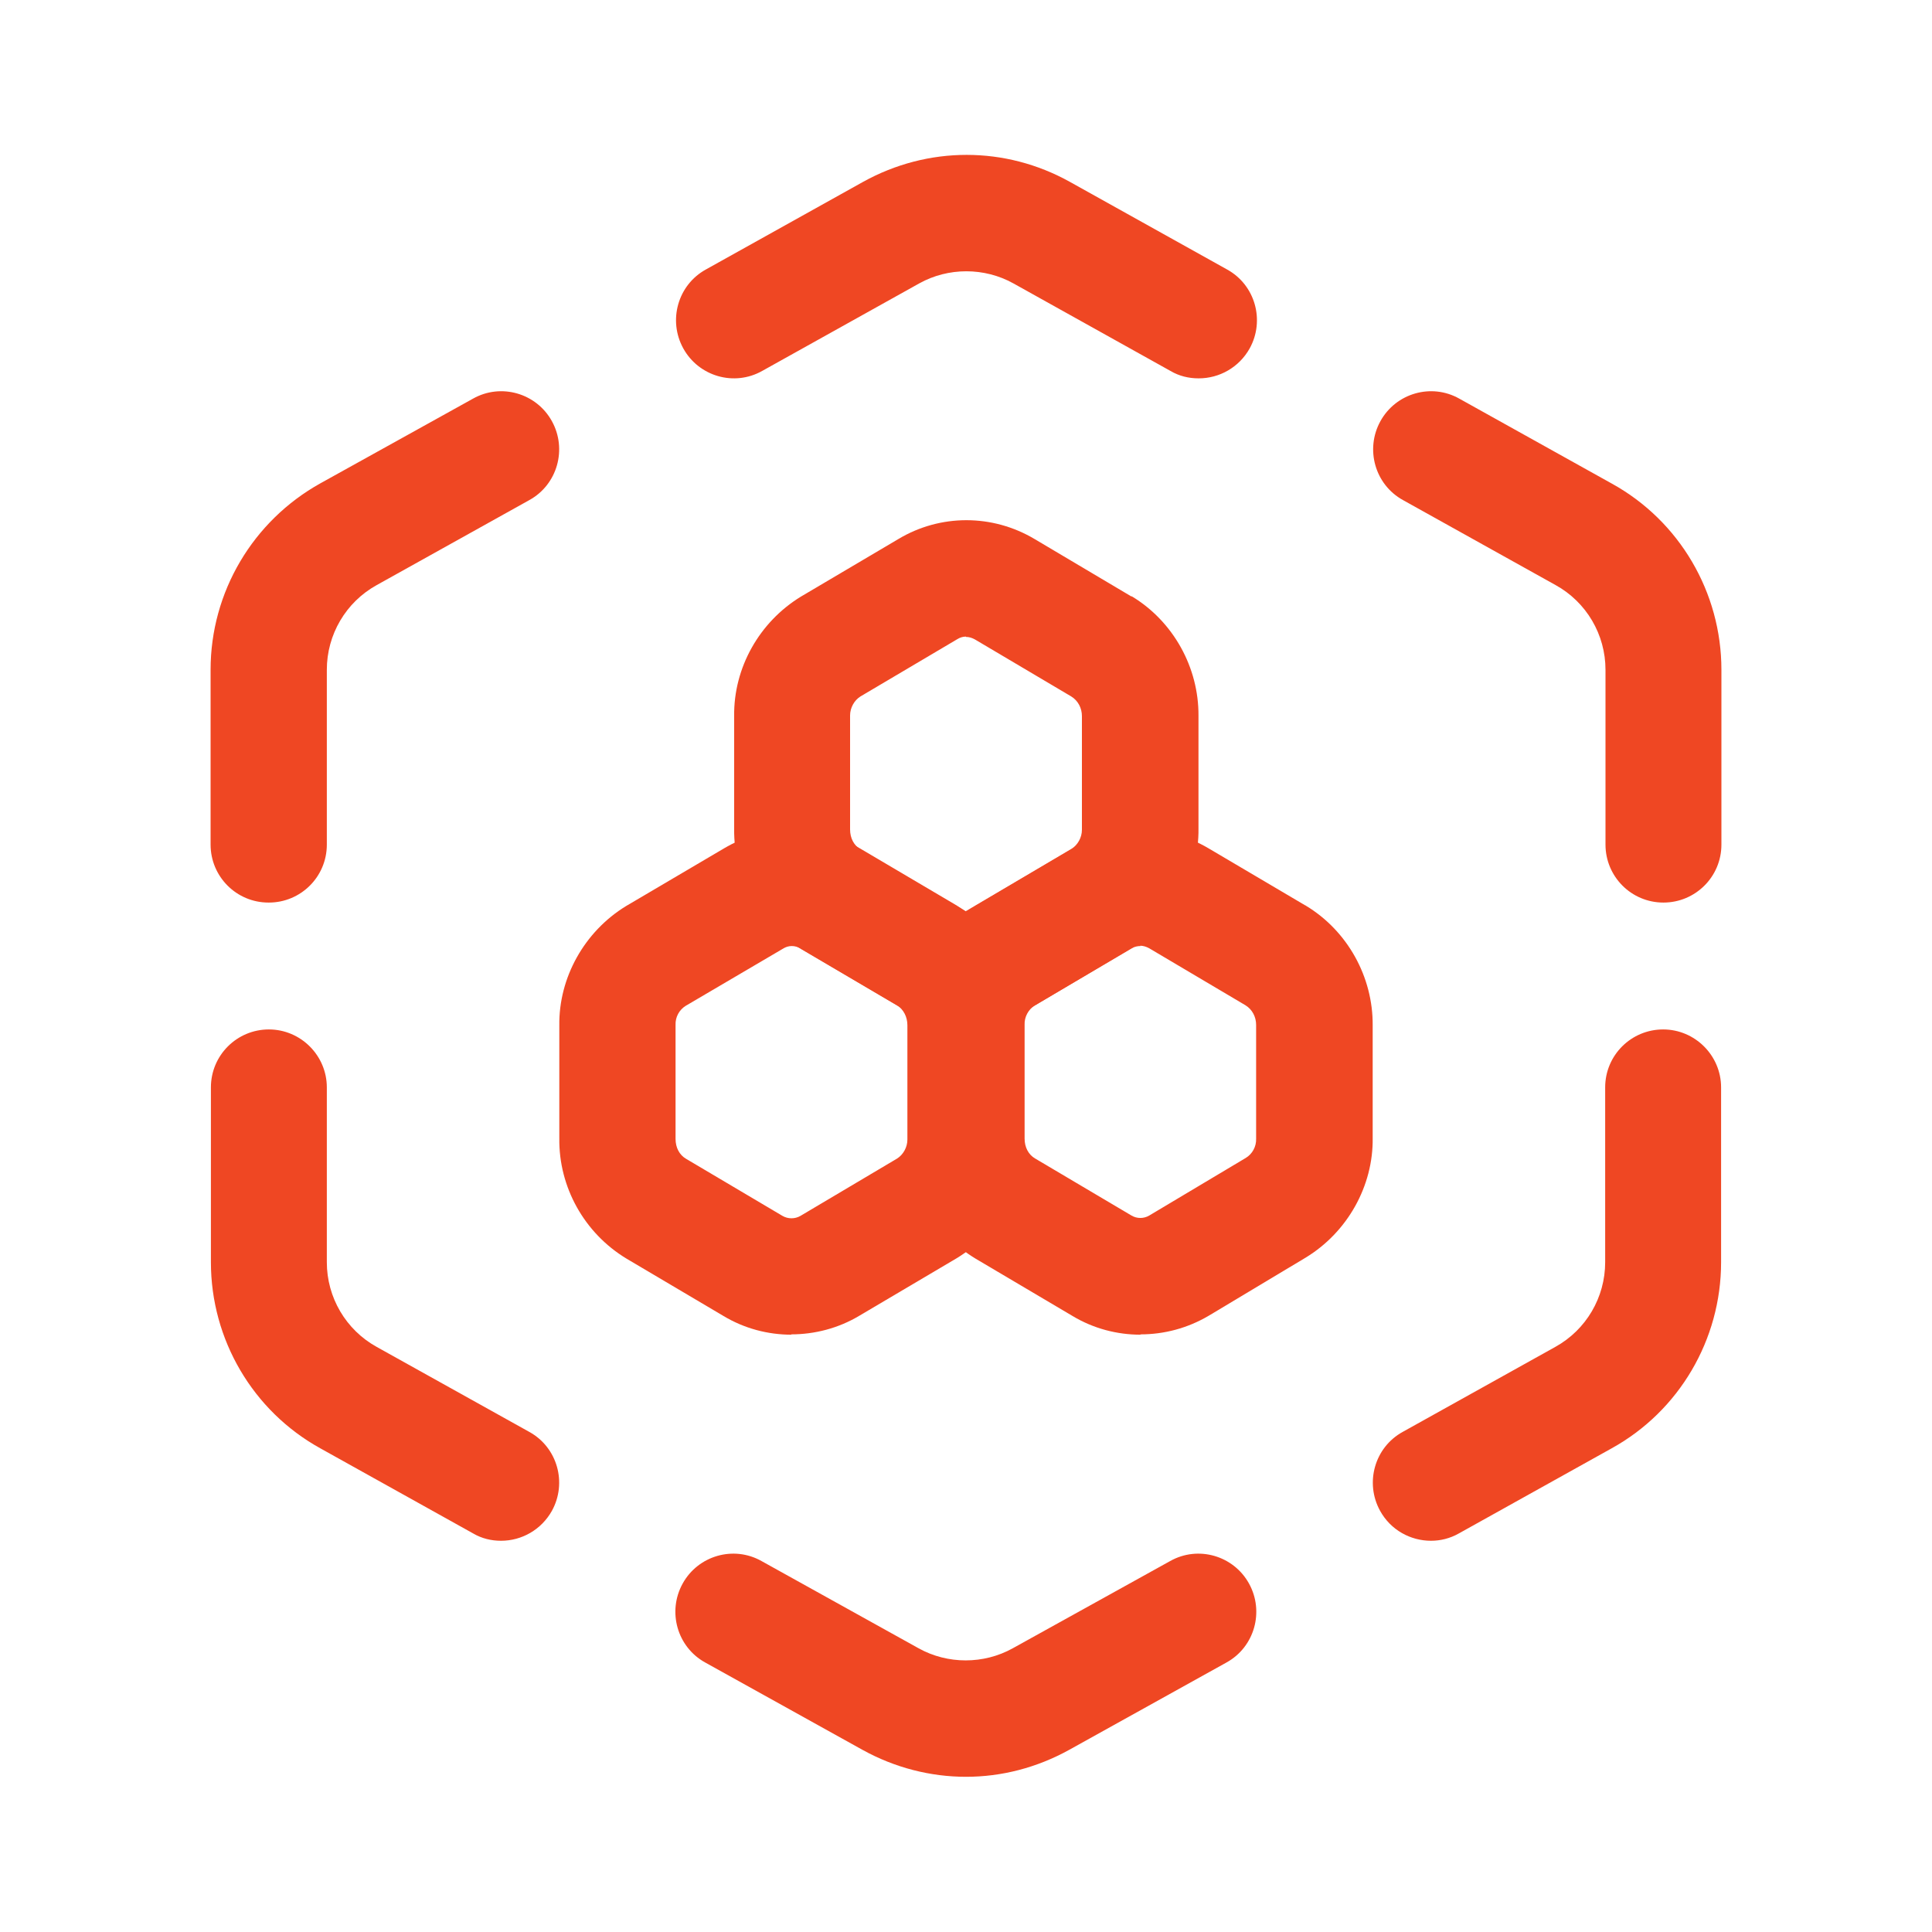
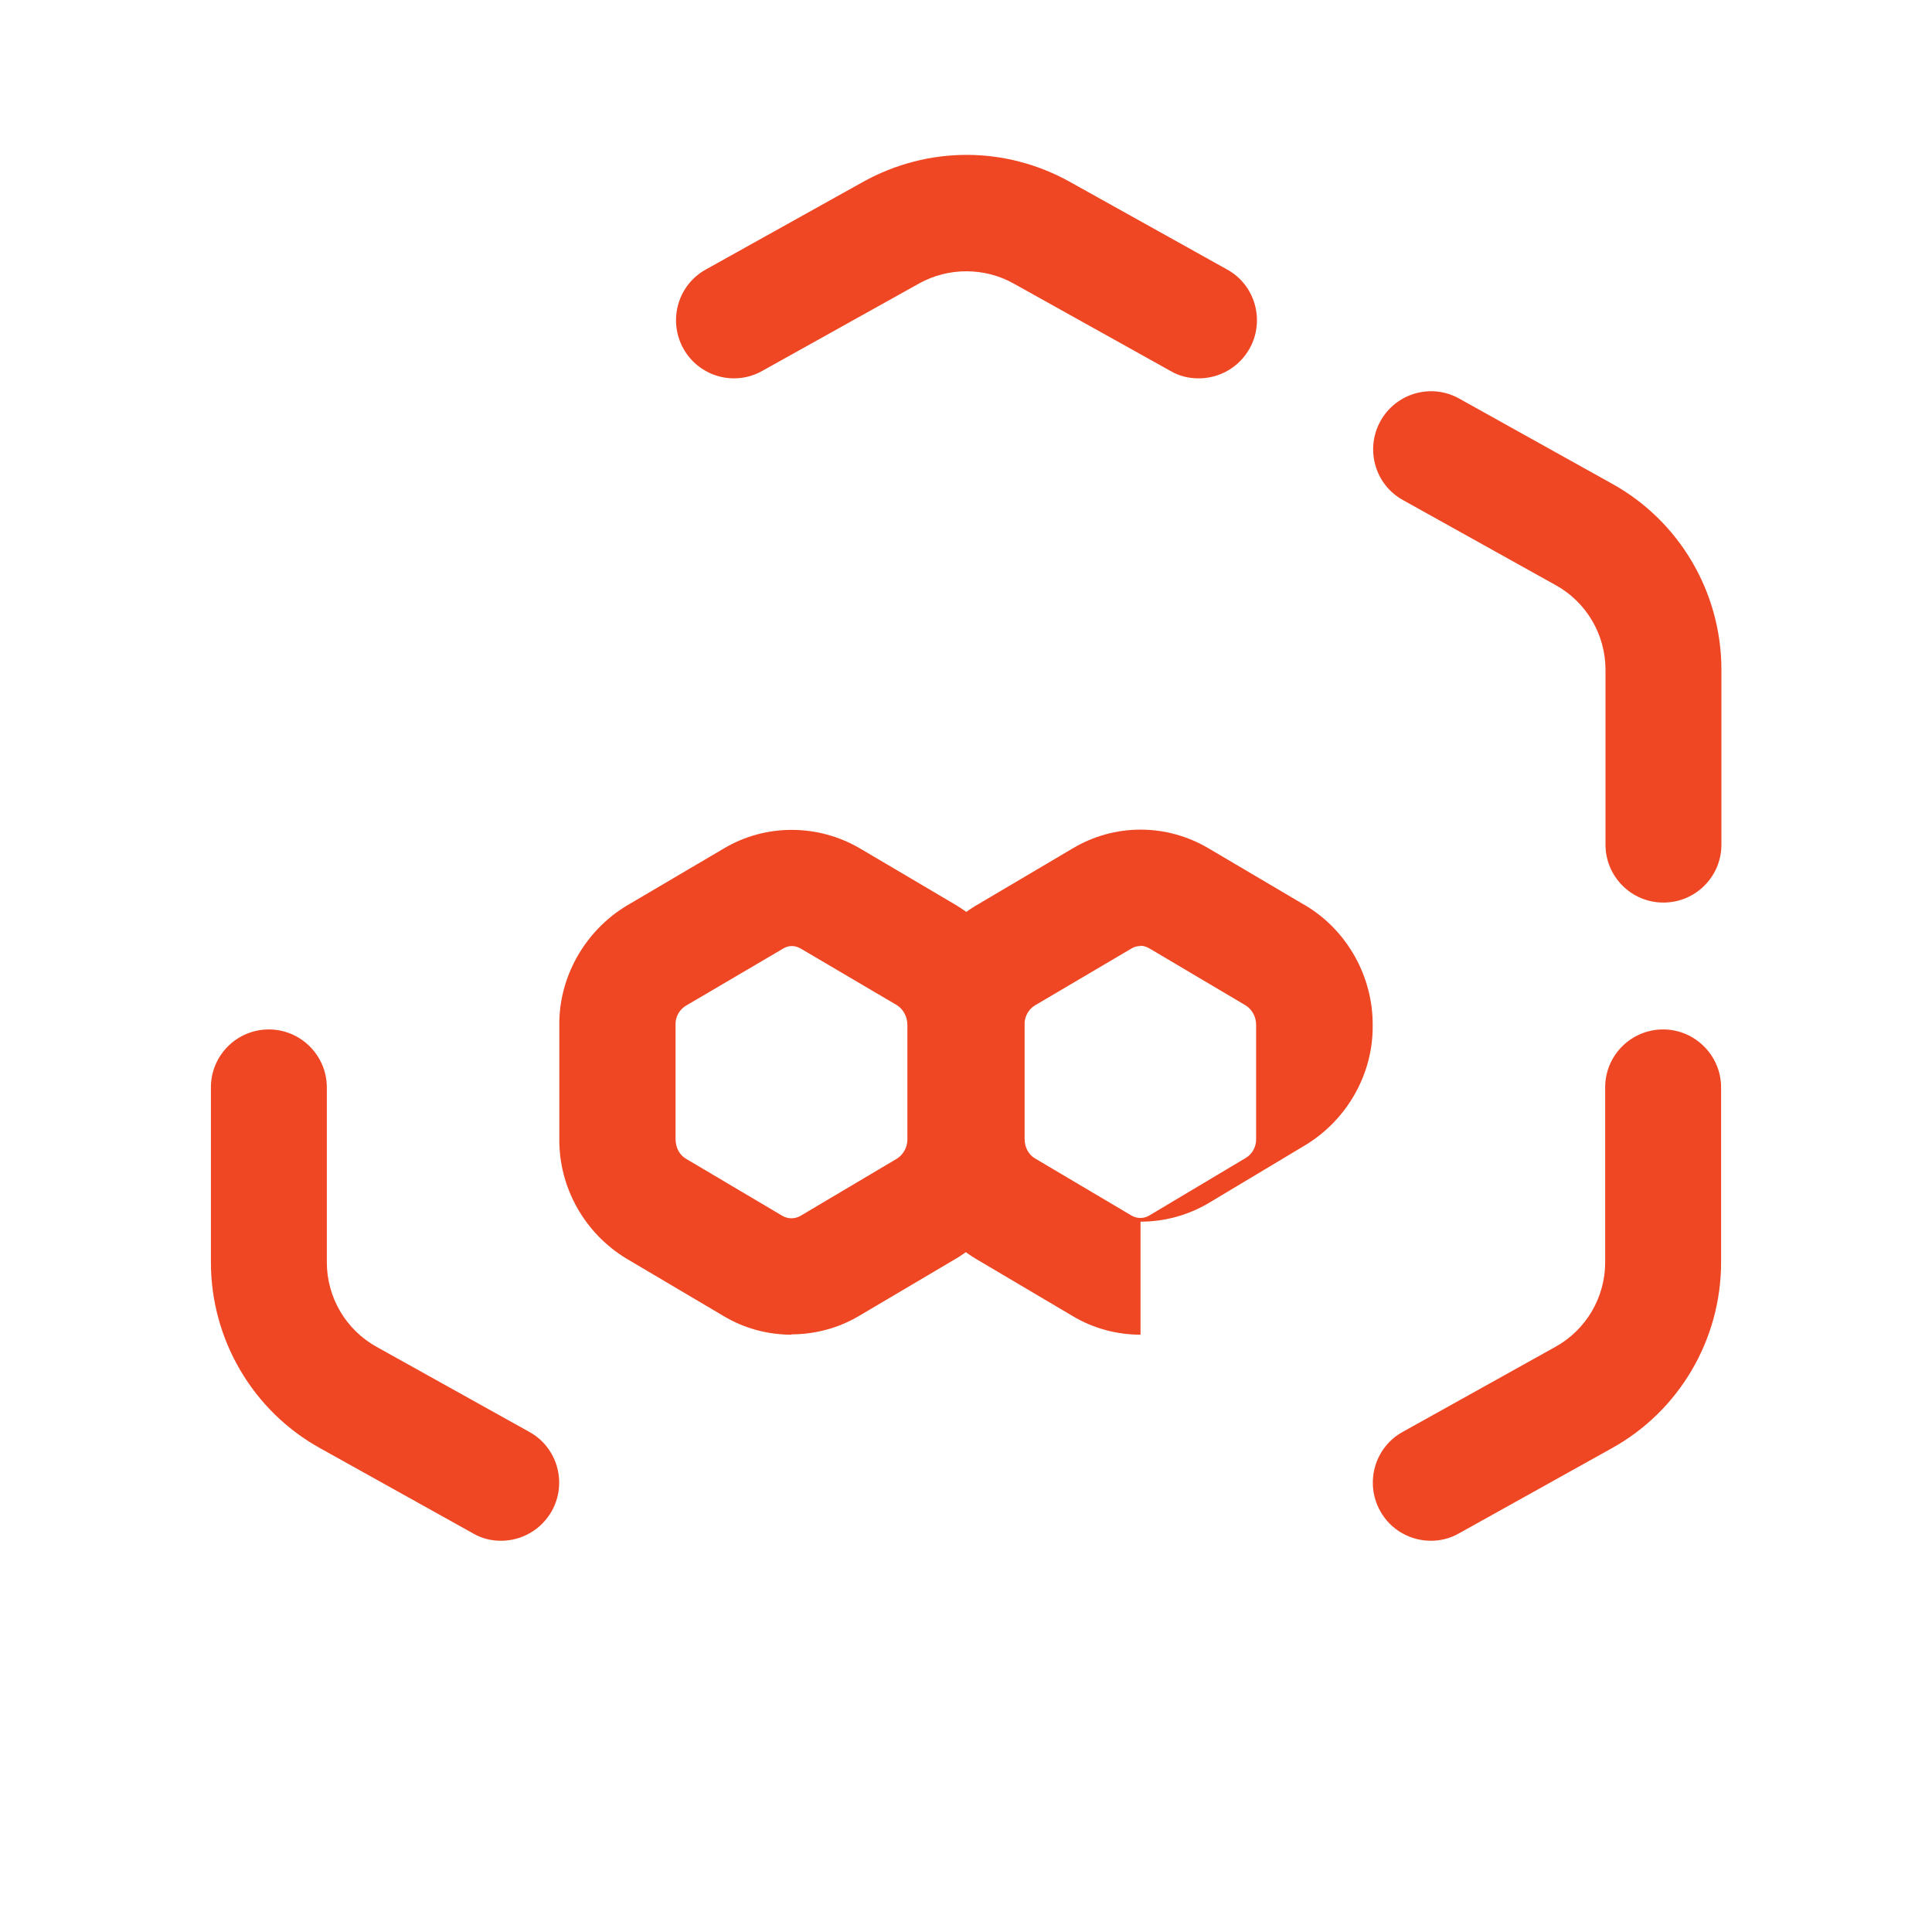
<svg xmlns="http://www.w3.org/2000/svg" id="Camada_1" viewBox="0 0 60 60">
  <defs>
    <style>.cls-1{fill:#ef4723;}</style>
  </defs>
-   <path class="cls-1" d="M30,32.2c-.32,0-.63-.08-.91-.25l-4.2-2.47c-1.32-.8-2.11-2.22-2.09-3.74v-3.5c-.02-1.5,.78-2.92,2.07-3.71l3.03-1.79c1.3-.78,2.92-.78,4.23,0l3,1.78s.01,0,.02,0c1.29,.78,2.08,2.21,2.07,3.71v3.5c.02,1.49-.78,2.92-2.07,3.71l-4.22,2.5c-.28,.17-.6,.25-.92,.25Zm0-12.43c-.1,0-.19,.03-.27,.08l-3.01,1.78c-.19,.12-.32,.35-.32,.59v3.54c0,.27,.12,.5,.33,.62l3.26,1.92,3.29-1.94c.19-.12,.32-.35,.32-.59v-3.53c0-.25-.12-.48-.33-.61l-2.99-1.77c-.09-.05-.18-.08-.28-.08Z" />
-   <path class="cls-1" d="M35.42,41.45c-.73,0-1.46-.19-2.11-.58l-3.01-1.78c-1.31-.79-2.1-2.22-2.09-3.74v-3.5c-.02-1.49,.78-2.92,2.07-3.71l3.03-1.79c1.3-.78,2.92-.78,4.23,0l3,1.77s.02,0,.02,.01c1.29,.78,2.08,2.21,2.07,3.71v3.5c.02,1.49-.78,2.92-2.07,3.71l-3.02,1.81c-.66,.39-1.39,.58-2.12,.58Zm0-12.07c-.09,0-.19,.02-.27,.07l-3.02,1.78c-.19,.12-.32,.35-.31,.59v3.54c0,.27,.12,.5,.33,.62l2.99,1.77c.17,.1,.38,.1,.55,0l3-1.79c.2-.12,.33-.35,.32-.6v-3.53c0-.25-.12-.48-.33-.61l-2.99-1.77c-.09-.05-.19-.08-.28-.08Z" />
+   <path class="cls-1" d="M35.42,41.45c-.73,0-1.46-.19-2.11-.58l-3.01-1.78c-1.31-.79-2.1-2.22-2.09-3.74v-3.5c-.02-1.49,.78-2.92,2.07-3.71l3.03-1.79c1.3-.78,2.92-.78,4.23,0l3,1.77s.02,0,.02,.01c1.29,.78,2.08,2.21,2.07,3.71c.02,1.49-.78,2.92-2.07,3.71l-3.02,1.81c-.66,.39-1.39,.58-2.12,.58Zm0-12.07c-.09,0-.19,.02-.27,.07l-3.02,1.78c-.19,.12-.32,.35-.31,.59v3.54c0,.27,.12,.5,.33,.62l2.99,1.77c.17,.1,.38,.1,.55,0l3-1.79c.2-.12,.33-.35,.32-.6v-3.53c0-.25-.12-.48-.33-.61l-2.99-1.77c-.09-.05-.19-.08-.28-.08Z" />
  <path class="cls-1" d="M24.58,41.45c-.73,0-1.46-.19-2.11-.58l-3.01-1.78c-1.31-.79-2.11-2.22-2.09-3.74v-3.5c-.02-1.49,.78-2.92,2.07-3.71l3.04-1.79c1.29-.77,2.92-.77,4.23,0l3,1.77s.02,.01,.03,.02c1.28,.79,2.06,2.21,2.05,3.71v3.51c.02,1.49-.78,2.92-2.07,3.71l-3.03,1.79c-.65,.39-1.39,.58-2.12,.58Zm.01-12.07c-.1,0-.19,.03-.27,.08l-3.03,1.78c-.19,.12-.32,.34-.31,.59v3.54c0,.27,.12,.5,.33,.62l2.99,1.77c.17,.1,.39,.1,.56,0l3-1.78c.19-.12,.32-.35,.32-.59v-3.55c0-.26-.12-.49-.32-.62l-2.99-1.76c-.09-.05-.18-.08-.28-.08Z" />
-   <path class="cls-1" d="M8.34,28.03c-1,0-1.8-.81-1.8-1.8v-5.43c0-2.41,1.31-4.62,3.41-5.79l4.74-2.63c.87-.49,1.97-.17,2.45,.7,.48,.87,.17,1.97-.7,2.45l-4.74,2.64c-.96,.53-1.55,1.54-1.55,2.63v5.43c0,1-.81,1.8-1.8,1.8Z" />
  <path class="cls-1" d="M44.44,47.85c-.63,0-1.25-.33-1.58-.93-.48-.87-.17-1.97,.7-2.45l4.74-2.64c.96-.53,1.55-1.54,1.55-2.63v-5.43c0-1,.81-1.8,1.8-1.8s1.8,.81,1.8,1.8v5.43c0,2.4-1.3,4.62-3.4,5.78l-4.74,2.64c-.28,.16-.58,.23-.87,.23Z" />
  <path class="cls-1" d="M51.66,28.03c-1,0-1.8-.81-1.8-1.8v-5.43c0-1.09-.59-2.1-1.55-2.63l-4.74-2.64c-.87-.48-1.18-1.58-.7-2.45,.48-.87,1.58-1.19,2.45-.7l4.74,2.64c2.1,1.16,3.4,3.38,3.4,5.78v5.43c0,1-.81,1.8-1.8,1.8Z" />
  <path class="cls-1" d="M15.56,47.85c-.3,0-.6-.07-.87-.23l-4.74-2.64c-2.1-1.16-3.4-3.38-3.4-5.78v-5.43c0-1,.81-1.8,1.8-1.8s1.8,.81,1.8,1.8v5.43c0,1.09,.59,2.1,1.55,2.63l4.74,2.64c.87,.48,1.18,1.58,.7,2.45-.33,.59-.94,.93-1.58,.93Z" />
-   <path class="cls-1" d="M30,55.18c-1.1,0-2.21-.28-3.22-.84l-4.88-2.71c-.87-.48-1.18-1.58-.7-2.45,.48-.87,1.58-1.19,2.45-.7l4.88,2.71c.9,.5,2.02,.5,2.92,0l4.89-2.71c.87-.49,1.97-.17,2.45,.7,.48,.87,.17,1.97-.7,2.45l-4.88,2.71c-1.01,.56-2.11,.84-3.21,.84Z" />
  <path class="cls-1" d="M37.22,11.75c-.3,0-.6-.07-.87-.23l-4.88-2.72c-.9-.5-2.02-.5-2.92,0l-4.88,2.72c-.87,.49-1.97,.17-2.45-.7-.48-.87-.17-1.97,.7-2.45l4.88-2.72c2.02-1.12,4.42-1.12,6.43,0l4.88,2.72c.87,.48,1.18,1.58,.7,2.45-.33,.59-.94,.93-1.58,.93Z" />
</svg>